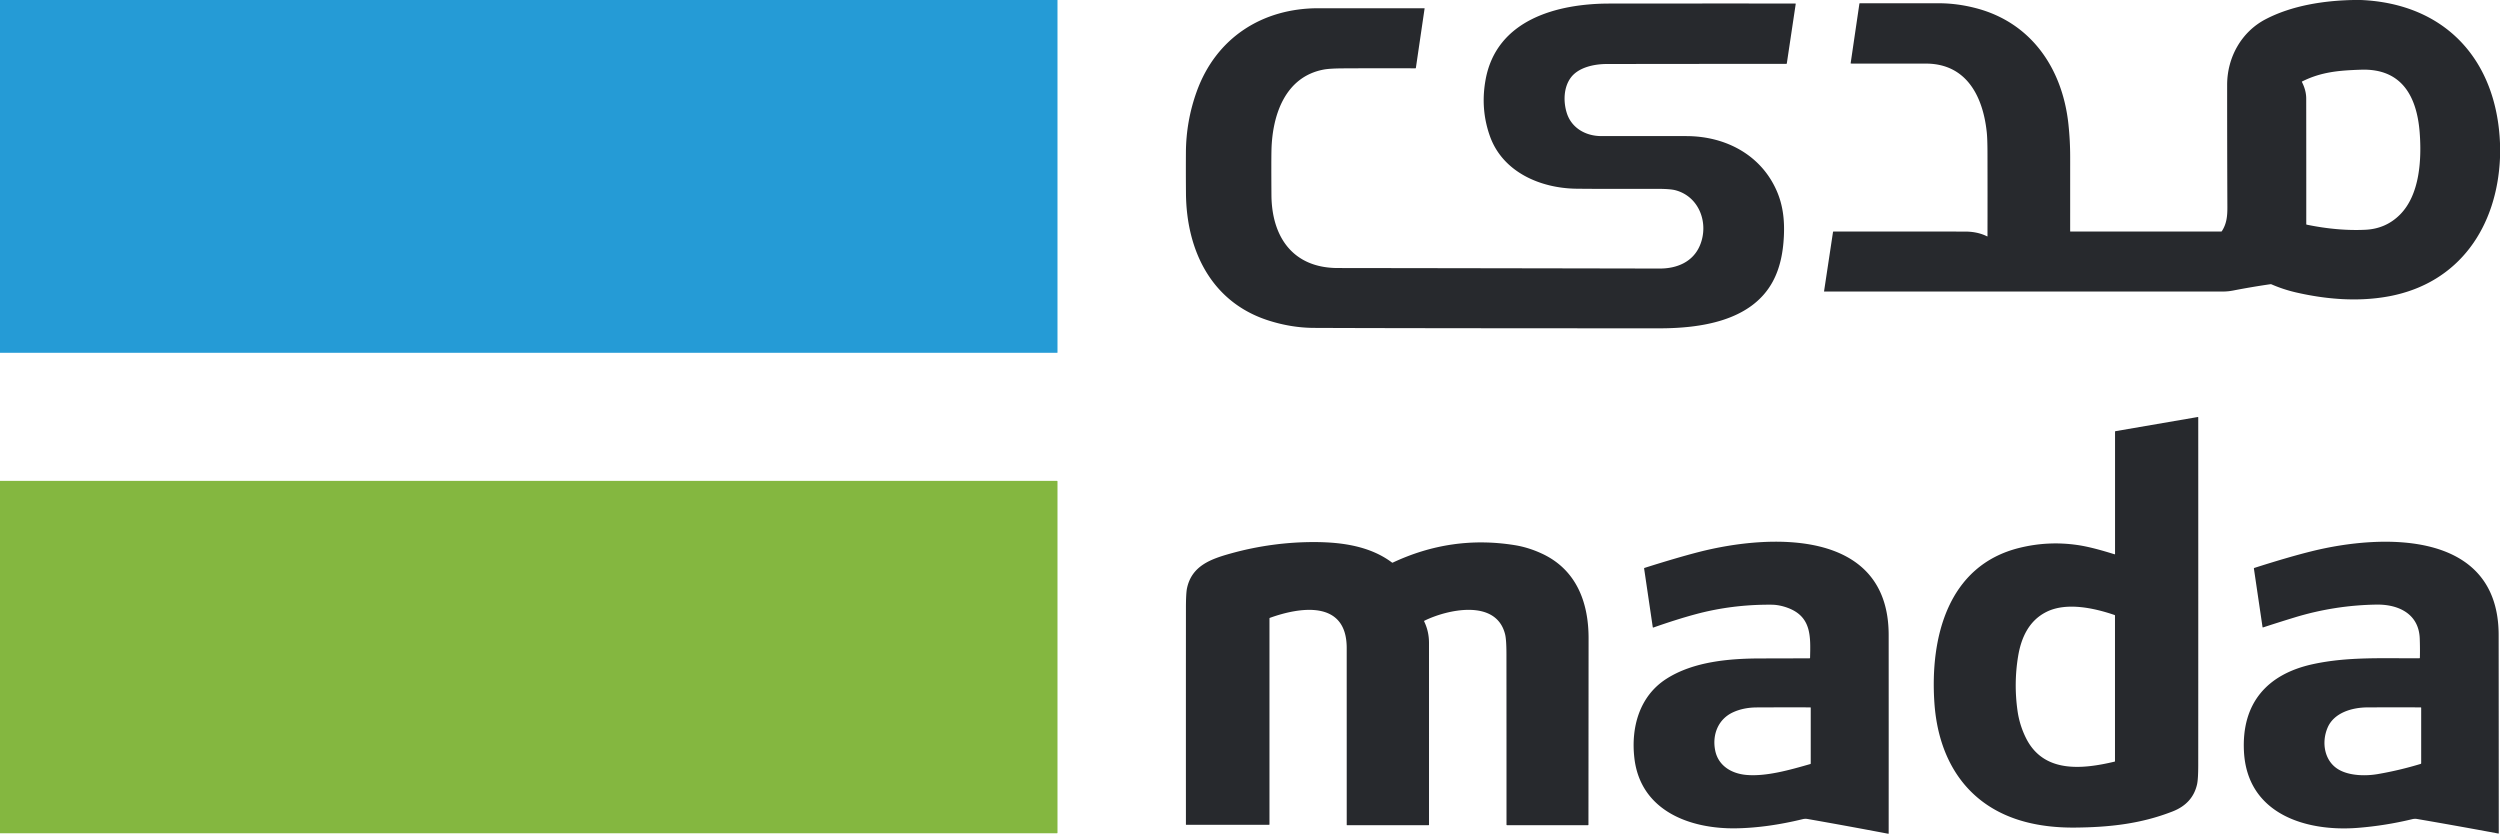
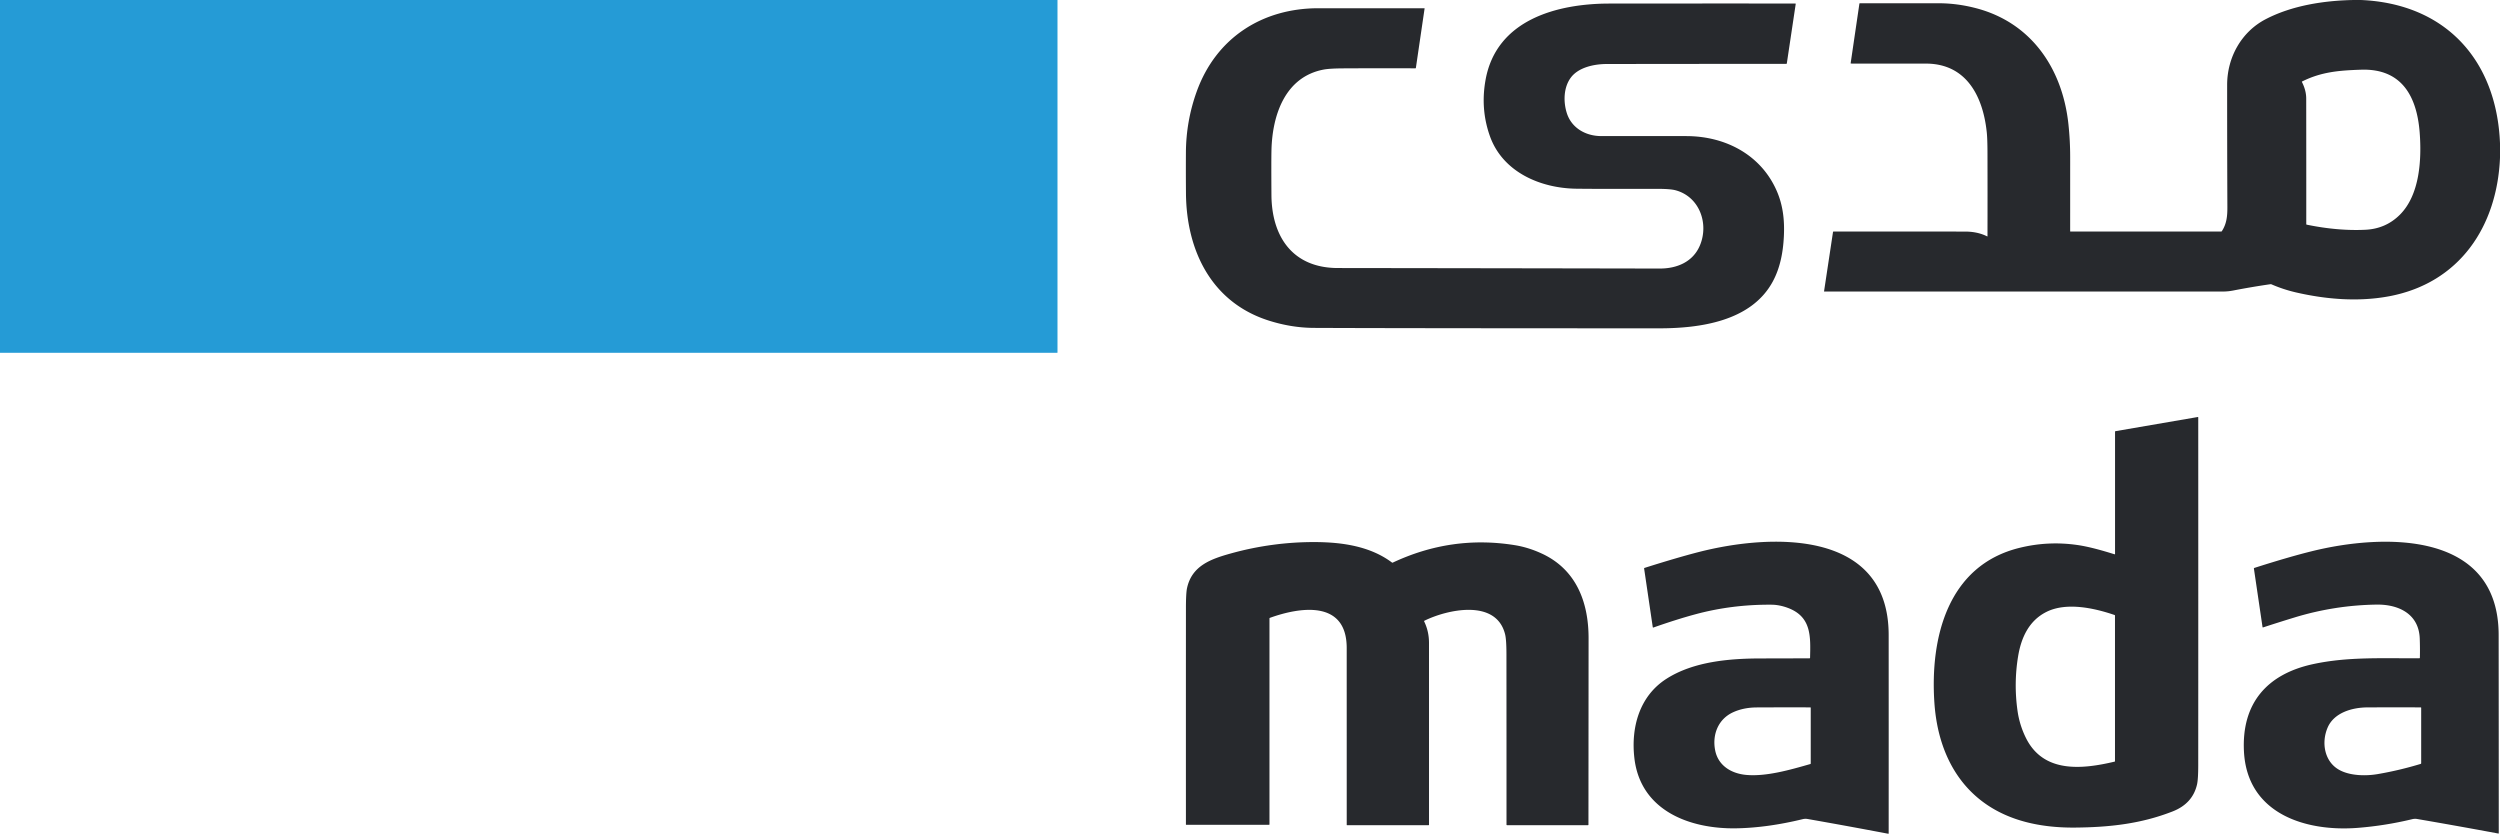
<svg xmlns="http://www.w3.org/2000/svg" version="1.1" viewBox="0.00 0.00 2506.00 836.00">
  <path fill="#259bd6" d="   M 0.00 0.00   L 1060.03 0.00   L 1060.03 353.32   A 0.33 0.33 0.0 0 1 1059.70 353.65   L 0.00 353.65   L 0.00 0.00   Z" />
  <path fill="#27292d" d="   M 2359.35 0.00   L 2366.50 0.00   C 2451.22 3.61 2502.66 60.07 2506.00 143.64   L 2506.00 158.31   C 2503.04 227.10 2465.45 283.56 2395.24 296.91   C 2364.34 302.78 2331.88 300.13 2301.55 293.13   Q 2288.84 290.20 2276.88 285.00   Q 2276.41 284.80 2275.92 284.88   Q 2257.11 287.60 2238.49 291.23   Q 2233.38 292.23 2228.34 292.23   Q 2028.52 292.27 1828.62 292.24   Q 1828.39 292.24 1828.43 292.02   L 1837.41 232.55   A 0.51 0.51 0.0 0 1 1837.91 232.12   Q 1903.99 232.01 1969.99 232.14   Q 1982.43 232.16 1991.86 236.93   Q 1992.26 237.13 1992.26 236.69   Q 1992.36 194.72 1992.25 152.74   Q 1992.21 139.17 1991.55 132.77   C 1987.90 97.37 1971.66 63.77 1930.50 63.75   Q 1893.04 63.73 1855.57 63.72   Q 1855.05 63.72 1855.12 63.20   L 1863.85 3.78   Q 1863.93 3.27 1864.45 3.27   Q 1904.01 3.22 1943.50 3.27   Q 1961.91 3.29 1980.67 8.18   C 2036.46 22.73 2067.56 69.02 2073.42 124.77   C 2074.56 135.65 2075.13 145.76 2075.14 157.43   Q 2075.14 194.61 2075.13 231.78   Q 2075.13 232.09 2075.45 232.09   L 2226.48 232.09   Q 2226.94 232.09 2227.20 231.70   C 2231.93 224.47 2232.76 216.72 2232.72 208.00   Q 2232.46 146.50 2232.49 85.00   C 2232.51 57.56 2246.74 31.98 2271.04 19.29   C 2297.42 5.52 2329.53 0.56 2359.35 0.00   Z   M 2425.52 133.28   C 2422.81 96.91 2407.75 68.50 2366.75 69.87   C 2344.58 70.61 2326.95 72.04 2307.70 81.64   Q 2307.27 81.85 2307.49 82.27   Q 2311.74 90.66 2311.75 98.76   Q 2311.84 161.66 2311.80 224.62   Q 2311.79 225.10 2312.26 225.20   Q 2343.43 231.62 2370.99 230.32   Q 2391.42 229.36 2405.53 215.35   C 2425.72 195.32 2427.49 159.68 2425.52 133.28   Z" />
  <path fill="#27292d" d="   M 1574.65 77.73   C 1567.32 87.52 1566.96 101.84 1570.54 113.25   C 1575.32 128.49 1589.78 136.42 1605.10 136.40   Q 1672.64 136.33 1691.00 136.43   C 1729.84 136.65 1765.22 155.25 1780.99 191.35   C 1787.35 205.91 1788.94 220.95 1788.15 236.99   C 1787.36 252.93 1784.46 268.39 1777.09 282.09   C 1755.45 322.33 1703.54 329.12 1663.00 329.12   Q 1396.59 329.07 1317.00 328.68   Q 1294.61 328.57 1271.88 321.37   C 1214.39 303.15 1189.31 251.26 1188.82 193.98   Q 1188.64 173.39 1188.76 152.76   Q 1188.95 121.30 1199.58 91.77   C 1218.97 37.92 1265.31 8.27 1321.49 8.26   Q 1374.69 8.25 1427.78 8.27   A 0.24 0.23 -85.7 0 1 1428.01 8.54   L 1419.29 67.98   Q 1419.21 68.48 1418.71 68.48   Q 1382.73 68.35 1346.82 68.53   Q 1332.91 68.60 1326.89 69.73   C 1288.13 77.02 1275.52 115.32 1274.54 149.75   Q 1274.26 159.82 1274.49 195.50   C 1274.77 237.62 1296.11 268.61 1341.00 268.67   Q 1502.38 268.88 1663.75 269.19   C 1680.94 269.22 1697.01 262.60 1703.99 246.03   C 1713.17 224.23 1703.65 197.16 1679.51 190.71   Q 1674.09 189.26 1660.37 189.30   Q 1603.02 189.46 1580.01 189.16   C 1544.26 188.69 1506.36 172.60 1493.51 136.52   Q 1483.81 109.29 1489.15 79.91   C 1500.10 19.65 1560.92 3.63 1613.25 3.57   Q 1706.40 3.47 1799.56 3.54   Q 1800.08 3.54 1800.01 4.06   L 1791.12 63.46   Q 1791.04 64.00 1790.50 64.00   Q 1700.48 64.03 1610.51 64.16   C 1598.07 64.18 1582.36 67.44 1574.65 77.73   Z" />
  <path fill="#27292d" d="   M 2120.12 555.24   L 2120.12 432.84   Q 2120.12 432.29 2120.66 432.19   L 2203.02 418.02   Q 2203.52 417.94 2203.52 418.44   Q 2203.60 592.50 2203.51 766.50   Q 2203.51 781.12 2202.29 786.40   Q 2197.88 805.50 2177.92 813.34   C 2146.40 825.71 2114.80 829.29 2079.75 829.57   Q 2053.21 829.78 2031.05 824.07   C 1972.35 808.93 1942.99 762.73 1939.04 704.51   C 1934.63 639.58 1952.12 566.98 2024.32 549.17   Q 2053.01 542.09 2082.27 546.30   C 2094.23 548.02 2107.42 551.83 2119.61 555.62   A 0.40 0.39 -81.4 0 0 2120.12 555.24   Z   M 2030.88 739.89   C 2048.63 775.45 2087.65 771.05 2119.65 763.47   Q 2120.06 763.38 2120.06 762.96   L 2120.06 617.04   Q 2120.06 616.62 2119.66 616.49   C 2099.19 609.46 2071.48 603.43 2051.53 613.28   C 2033.74 622.08 2025.99 639.35 2022.94 657.95   Q 2018.52 684.98 2022.34 712.32   Q 2024.36 726.83 2030.88 739.89   Z" />
-   <path fill="#84b740" d="   M 0.00 482.05   L 1059.55 482.05   Q 1060.03 482.05 1060.03 482.53   L 1060.03 834.74   Q 1060.03 835.26 1059.51 835.26   L 0.00 835.27   L 0.00 482.05   Z" />
  <path fill="#27292d" d="   M 1814.42 659.30   C 1814.94 637.82 1815.87 618.03 1791.81 609.23   Q 1783.53 606.21 1775.74 606.15   Q 1736.42 605.85 1700.01 615.61   Q 1681.38 620.60 1657.47 629.00   Q 1656.81 629.24 1656.71 628.54   L 1648.07 569.93   Q 1648.00 569.42 1648.49 569.27   Q 1681.43 558.83 1703.24 553.25   C 1773.51 535.28 1893.14 529.35 1893.20 636.50   Q 1893.26 735.89 1893.20 835.29   Q 1893.20 835.83 1892.66 835.73   Q 1852.35 828.05 1811.97 820.96   Q 1809.52 820.53 1807.06 821.12   Q 1771.36 829.80 1740.26 830.31   C 1693.97 831.08 1644.32 812.78 1638.28 759.74   C 1634.79 729.14 1643.37 697.84 1670.29 680.53   C 1697.53 663.02 1733.74 660.05 1765.51 660.02   Q 1789.66 660.00 1813.82 659.89   Q 1814.41 659.89 1814.42 659.30   Z   M 1737.07 714.06   C 1722.04 721.03 1716.19 736.77 1719.30 752.25   C 1722.38 767.64 1735.68 775.46 1750.51 776.78   C 1770.58 778.57 1794.52 771.66 1814.61 765.89   Q 1815.08 765.75 1815.08 765.26   L 1815.08 709.50   A 0.42 0.42 0.0 0 0 1814.66 709.08   Q 1787.74 709.00 1761.01 709.13   Q 1747.57 709.19 1737.07 714.06   Z" />
  <path fill="#27292d" d="   M 2425.69 659.27   Q 2425.91 649.62 2425.55 640.01   C 2424.65 615.32 2404.27 605.72 2382.24 606.05   Q 2340.22 606.68 2300.06 618.94   Q 2284.28 623.76 2268.57 628.90   Q 2268.03 629.08 2267.95 628.51   L 2259.31 569.94   Q 2259.24 569.45 2259.72 569.30   Q 2294.08 558.31 2317.48 552.52   C 2387.76 535.12 2504.53 531.00 2504.65 636.50   Q 2504.76 735.75 2504.76 835.22   A 0.32 0.32 0.0 0 1 2504.38 835.54   Q 2463.79 827.98 2422.99 820.96   Q 2420.53 820.54 2418.07 821.13   Q 2391.25 827.61 2363.76 829.82   C 2311.44 834.02 2252.53 815.94 2249.34 753.23   C 2246.88 705.09 2272.36 675.83 2318.27 665.79   C 2353.59 658.06 2389.27 660.11 2425.13 659.83   Q 2425.67 659.82 2425.69 659.27   Z   M 2333.17 729.44   C 2326.72 744.62 2330.07 763.57 2344.88 771.75   C 2355.50 777.63 2371.10 778.07 2383.54 775.93   Q 2405.24 772.19 2426.44 765.75   Q 2426.99 765.58 2426.99 765.00   L 2426.99 709.54   Q 2426.99 709.09 2426.54 709.09   Q 2399.76 708.99 2373.01 709.10   C 2357.60 709.17 2339.52 714.46 2333.17 729.44   Z" />
  <path fill="#27292d" d="   M 1427.58 622.91   Q 1432.43 632.85 1432.43 644.50   Q 1432.47 735.64 1432.44 826.71   A 0.45 0.44 -90.0 0 1 1432.00 827.16   L 1350.26 827.16   A 0.30 0.30 0.0 0 1 1349.96 826.86   Q 1349.96 738.17 1349.94 649.50   C 1349.93 601.01 1302.73 608.57 1273.00 619.32   Q 1272.52 619.49 1272.52 619.99   L 1272.52 826.25   Q 1272.52 826.78 1272.00 826.78   L 1189.03 826.78   Q 1188.77 826.78 1188.77 826.51   Q 1188.72 717.93 1188.78 609.49   Q 1188.79 594.60 1189.87 589.57   C 1194.70 567.08 1213.80 560.36 1233.63 554.82   C 1261.33 547.09 1290.24 543.18 1318.99 543.38   C 1345.46 543.57 1373.54 547.53 1395.30 563.87   Q 1395.69 564.16 1396.13 563.95   Q 1454.95 536.30 1518.26 546.44   Q 1531.99 548.64 1545.58 554.93   C 1580.08 570.91 1592.41 603.66 1592.39 639.75   Q 1592.33 733.18 1592.26 826.62   Q 1592.25 827.16 1591.72 827.16   L 1510.74 827.16   Q 1510.11 827.16 1510.11 826.53   Q 1510.14 741.12 1510.06 655.77   Q 1510.05 641.26 1508.72 635.88   C 1499.84 599.82 1450.41 611.02 1427.81 622.23   Q 1427.36 622.46 1427.58 622.91   Z" />
</svg>